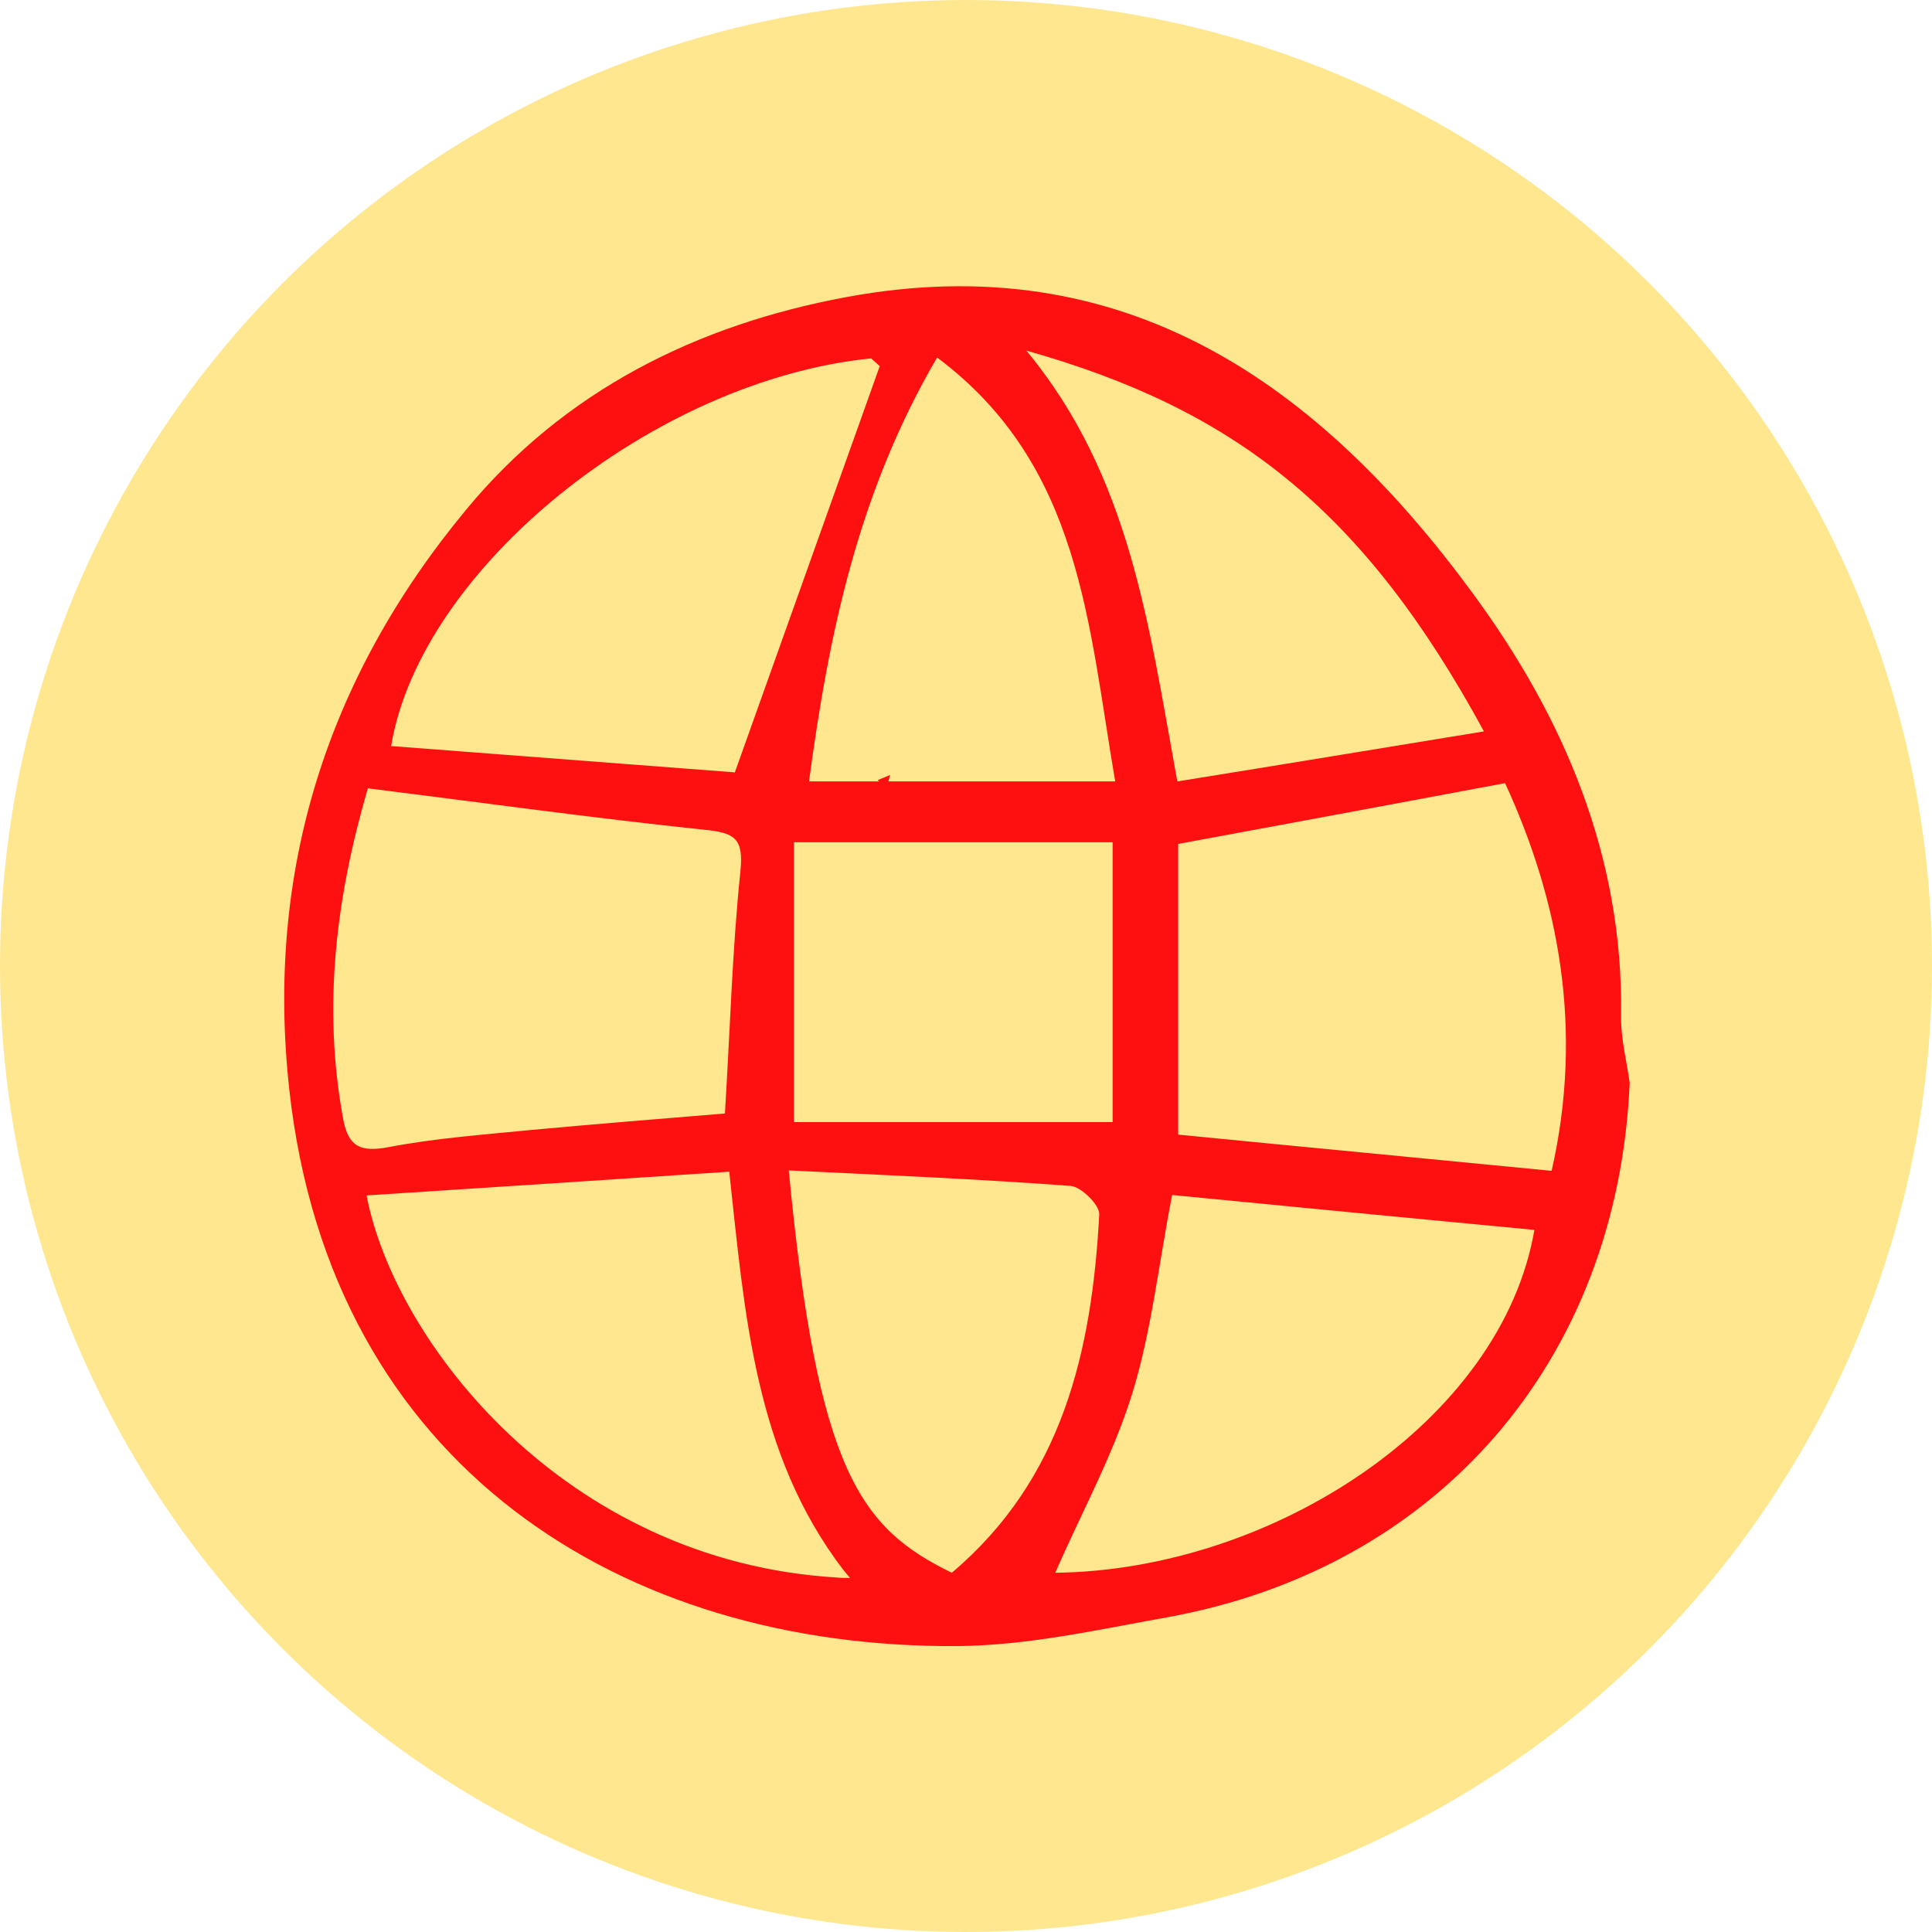
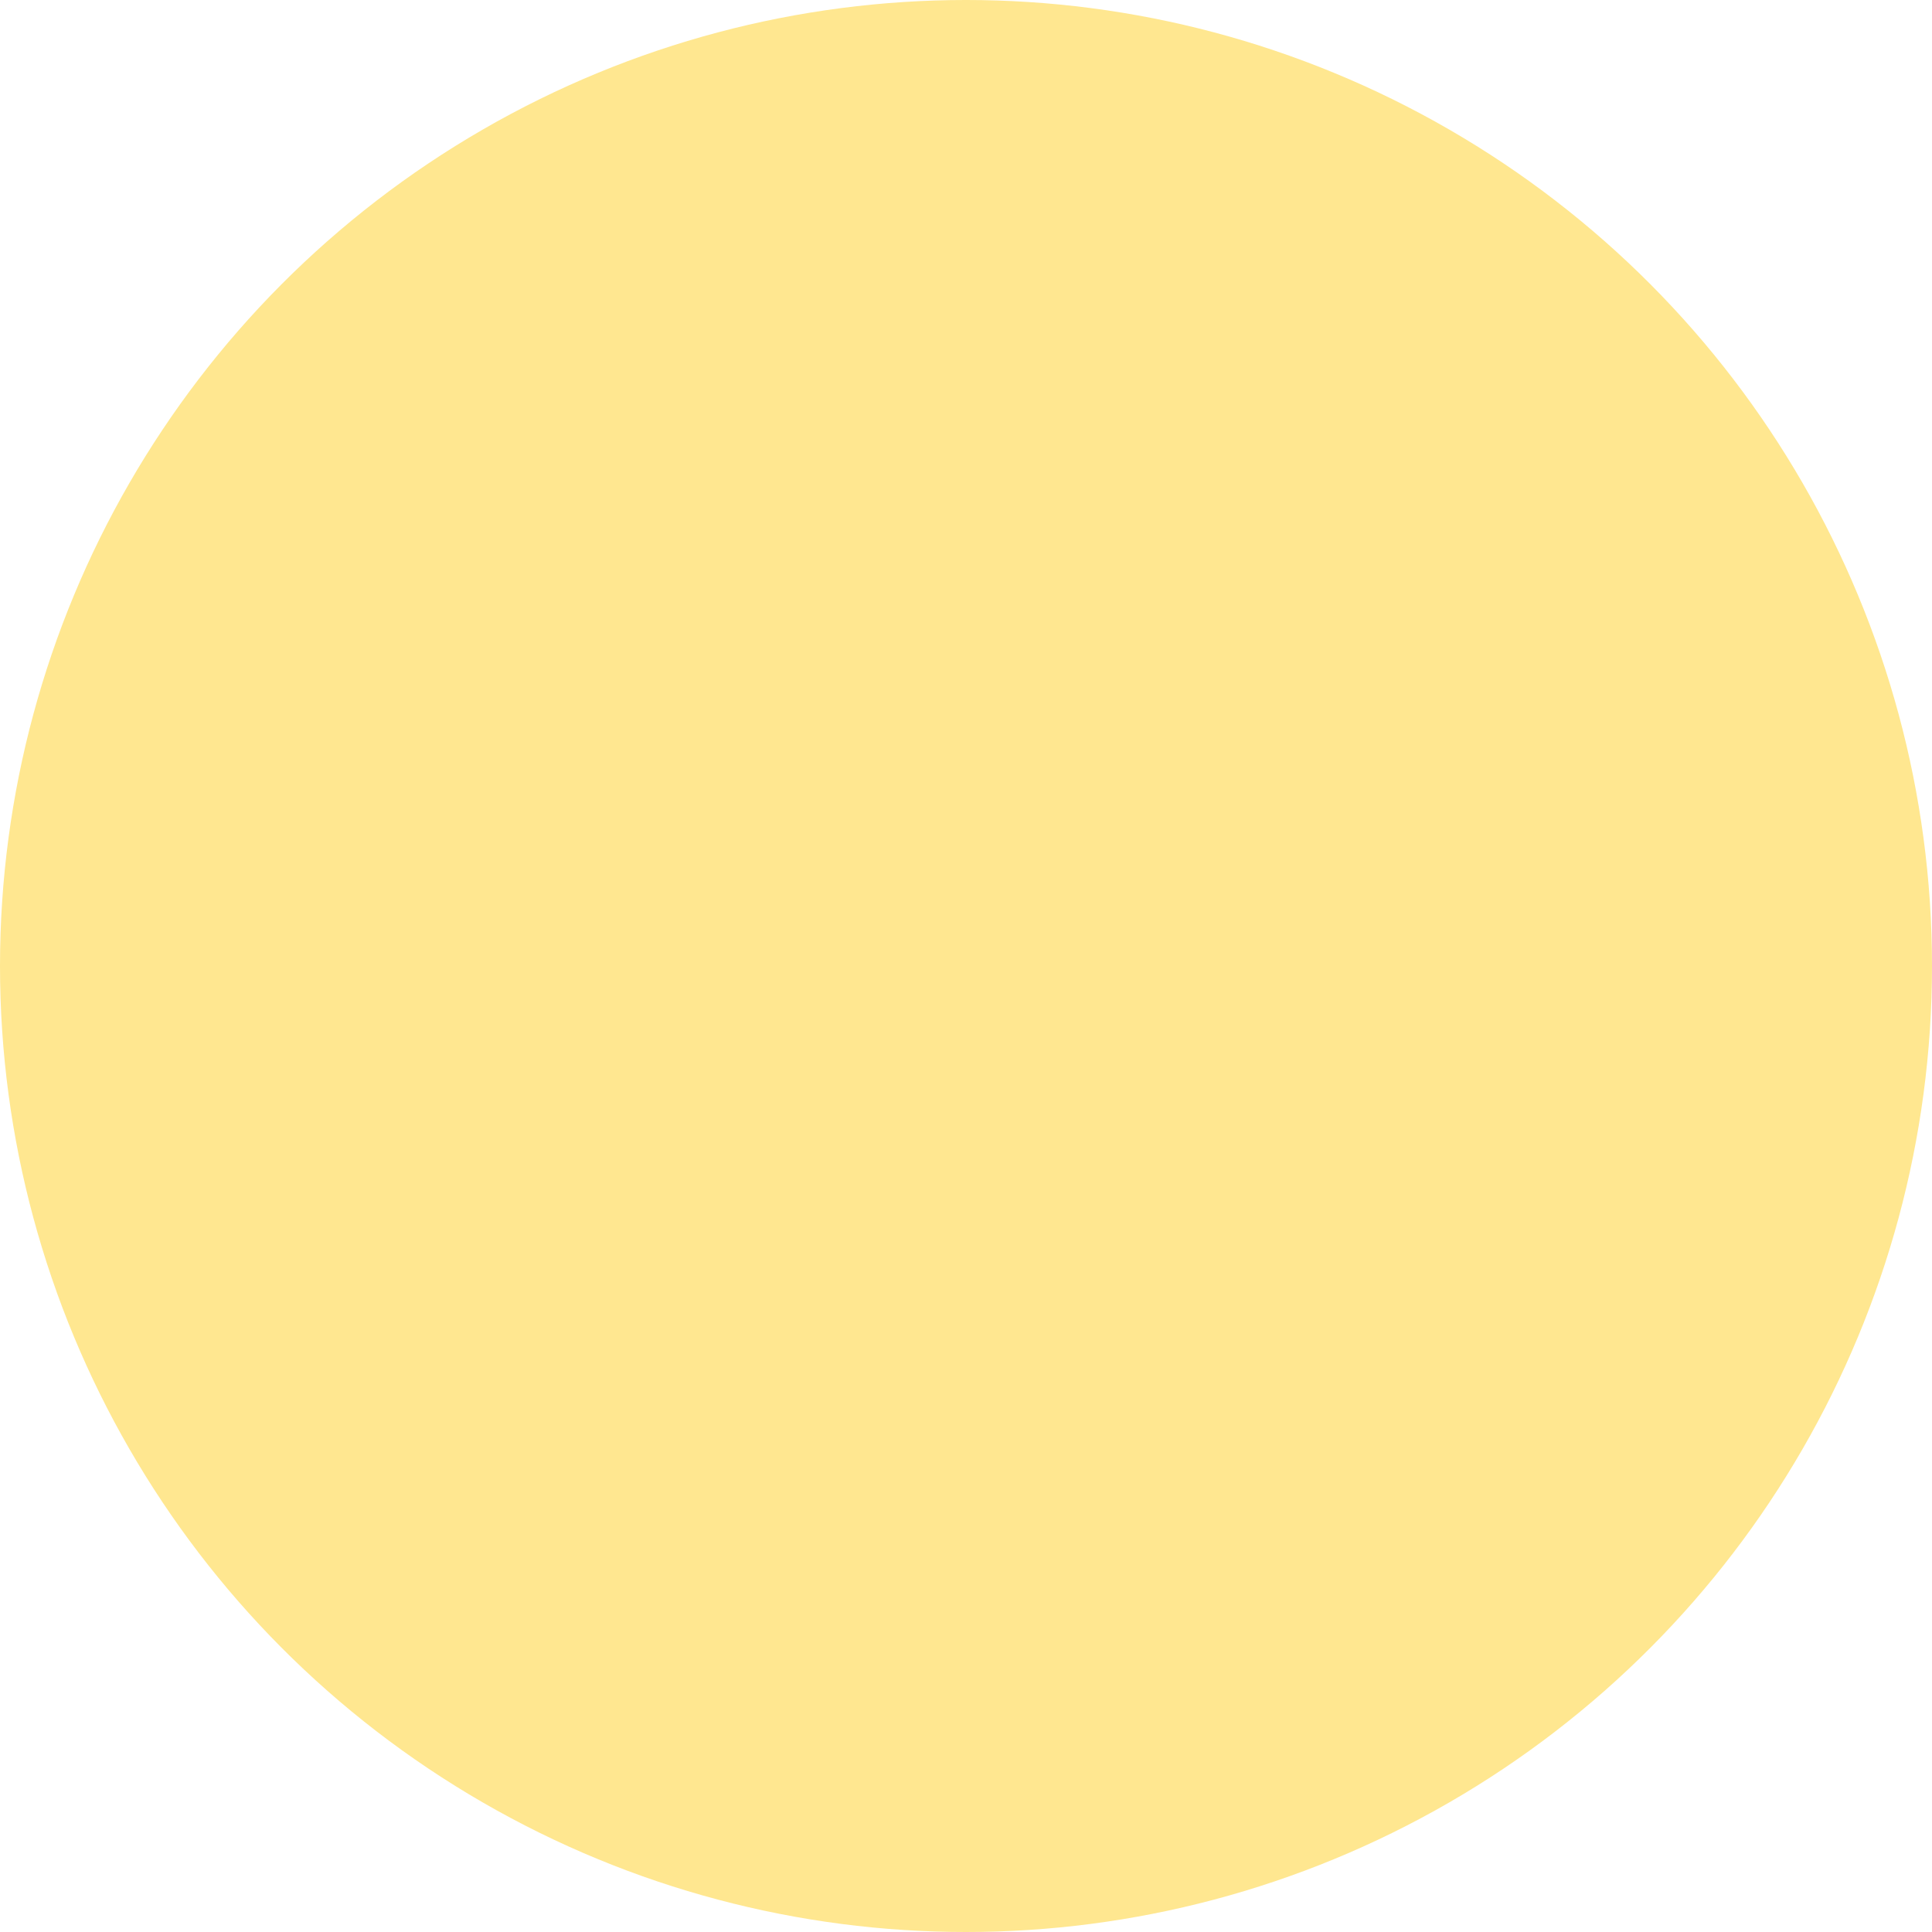
<svg xmlns="http://www.w3.org/2000/svg" fill="#000000" height="448" preserveAspectRatio="xMidYMid meet" version="1" viewBox="26.0 24.1 448.0 448.0" width="448" zoomAndPan="magnify">
  <g id="change1_1">
    <circle cx="250" cy="248.1" fill="#ffe790" r="224" />
  </g>
  <g id="change2_1">
-     <path d="M401.9,259.4c0.5-36.8-13.3-69-34.3-97.6c-35.7-48.7-80.9-80.8-145.4-68.8c-34.5,6.4-65.3,21.6-88.2,49.4 c-32.3,39-46.5,84.1-40.9,134.5c9.7,87.4,77.5,129.4,154.8,128.9c16.3-0.1,32.7-3.8,48.9-6.7c62.6-11.4,104.3-59.4,107.1-123.9 C403.3,270.6,401.8,265,401.9,259.4z M370.1,193.7c-23.9,3.9-46.8,7.7-71.1,11.6c-6.6-36.1-10.9-70.8-35-99.9 C311.8,118.9,341.9,141.8,370.1,193.7z M284.6,205.3c-23.9,0-46.5,0-71,0c4.6-34.4,11.5-67.2,29.7-98.3 C276.7,132,278.3,168.7,284.6,205.3z M284,219.4c0,21.5,0,43.4,0,64.9c-25.5,0-49.7,0-73.9,0c0-22.7,0-43.9,0-64.9 C235.6,219.4,258.9,219.4,284,219.4z M228,107.2c0.7,0.6,1.3,1.2,2,1.8c0,0,0,0,0,0c-11,30.8-22,61.7-33.6,94.2 c-24.6-1.9-52.2-4-79.7-6.1C123.5,156,177.5,112.3,228,107.2z M105.6,283.7c-4.9-26.3-1.6-51.8,5.7-76.8c26.4,3.3,52.2,6.9,78,9.6 c6.8,0.7,9.2,1.8,8.4,9.5c-1.9,18.3-2.4,36.8-3.6,56.3c-14.5,1.2-29.6,2.4-44.7,3.8c-11.1,1.1-22.3,1.9-33.3,4 C109.7,291.3,106.8,290.1,105.6,283.7z M220,389.9c-63.1-3.8-102.5-54.7-109-88.6c27.8-1.8,55.5-3.6,84.1-5.5 c3.6,32.8,5.8,65.4,26.5,92.4c0.5,0.6,1,1.2,1.5,1.8C222.1,390,221,390,220,389.9z M246.7,388.8c-21.2-10.4-31.1-23.4-37.8-93.3 c22.4,1.1,44,2,65.4,3.6c2.4,0.2,6.7,4.4,6.6,6.6C279.2,337.4,272.4,367.1,246.7,388.8z M270.7,388.8c5.9-13.6,13.3-27,17.8-41.4 c4.5-14.5,6.1-29.8,9.3-46.2c27.5,2.7,55.6,5.4,84,8.1C374.2,353.5,321.3,388.2,270.7,388.8z M385.8,295.6 c-29.6-2.9-58.2-5.6-86.6-8.4c0-23.2,0-46,0-67.4c25.5-4.7,49.6-9.2,75.8-14.1C387.4,232.6,393.3,262.6,385.8,295.6z" fill="#ff1010" />
-   </g>
+     </g>
  <g id="change2_2">
-     <path d="M222.6,401c0.5,0.7,1.1,1.3,1.6,2c-1.1-0.1-2.3-0.1-3.4-0.2C221.4,402.1,222,401.5,222.6,401z" fill="#ff1010" />
-   </g>
+     </g>
  <g id="change2_3">
-     <path d="M229.5,205c1-0.4,2-0.8,2.9-1.2c-0.3,1-0.5,2-0.8,3.1C230.9,206.3,230.2,205.6,229.5,205z" fill="#ff1010" />
-   </g>
+     </g>
</svg>